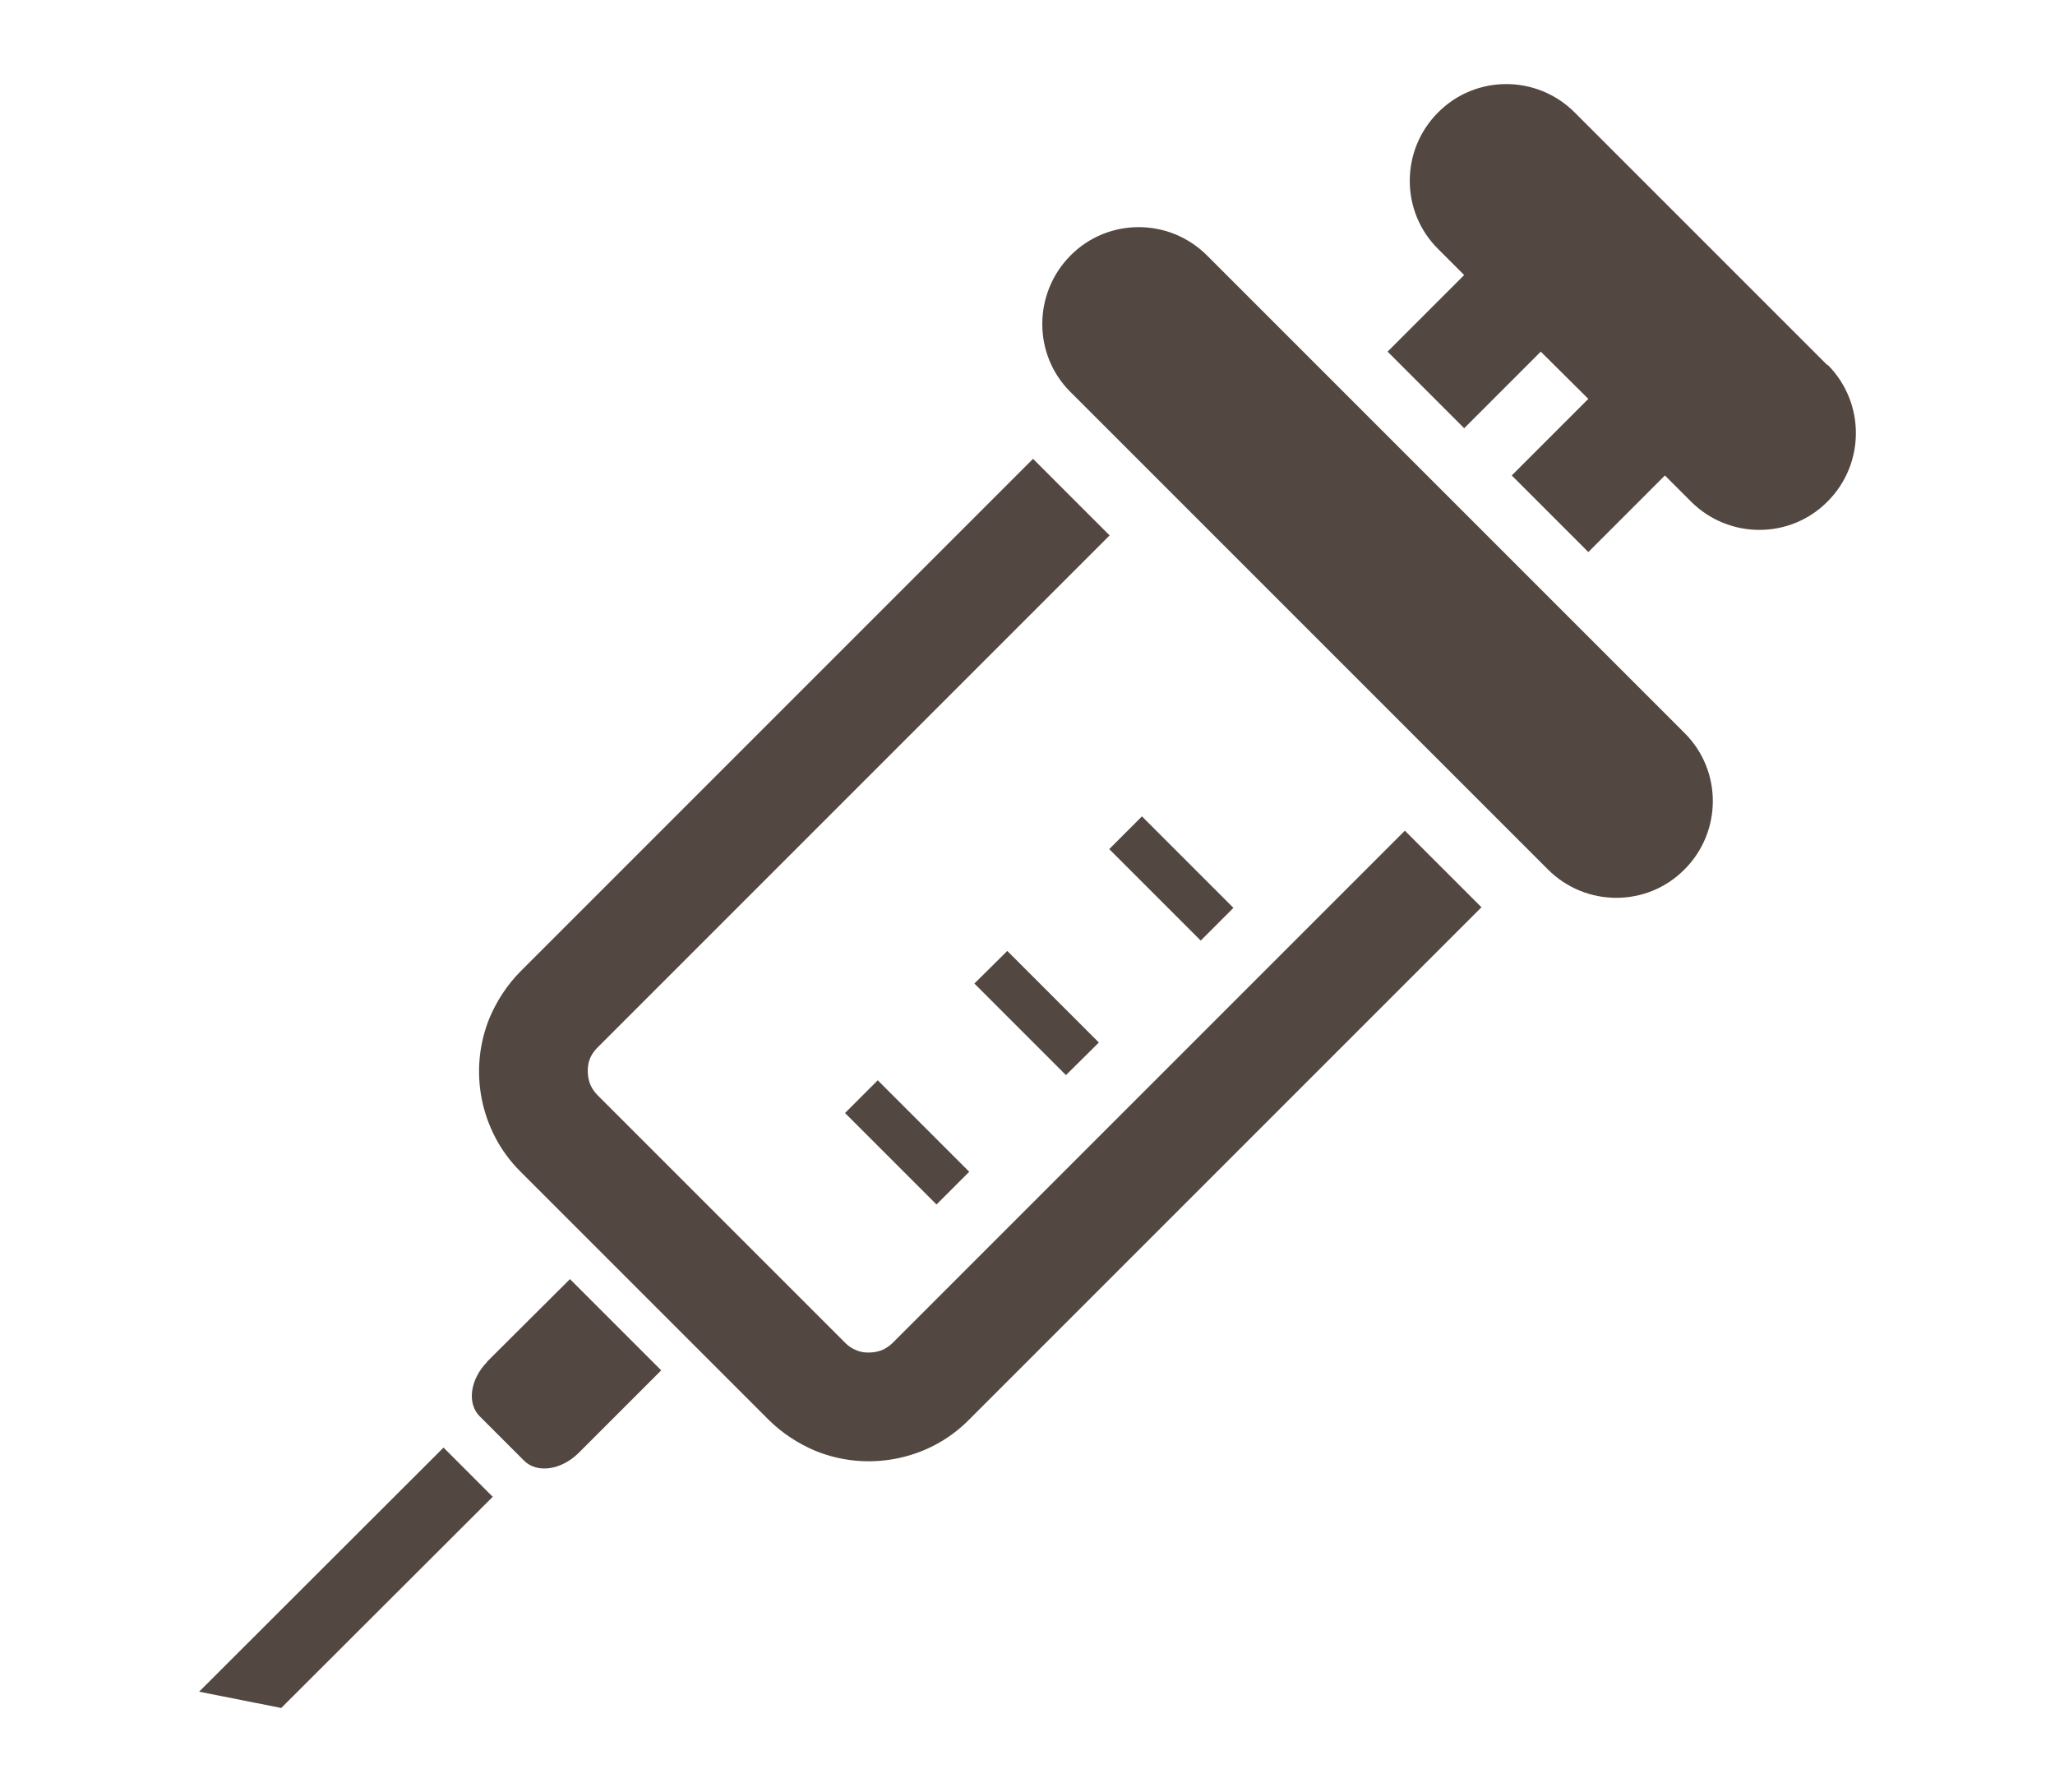
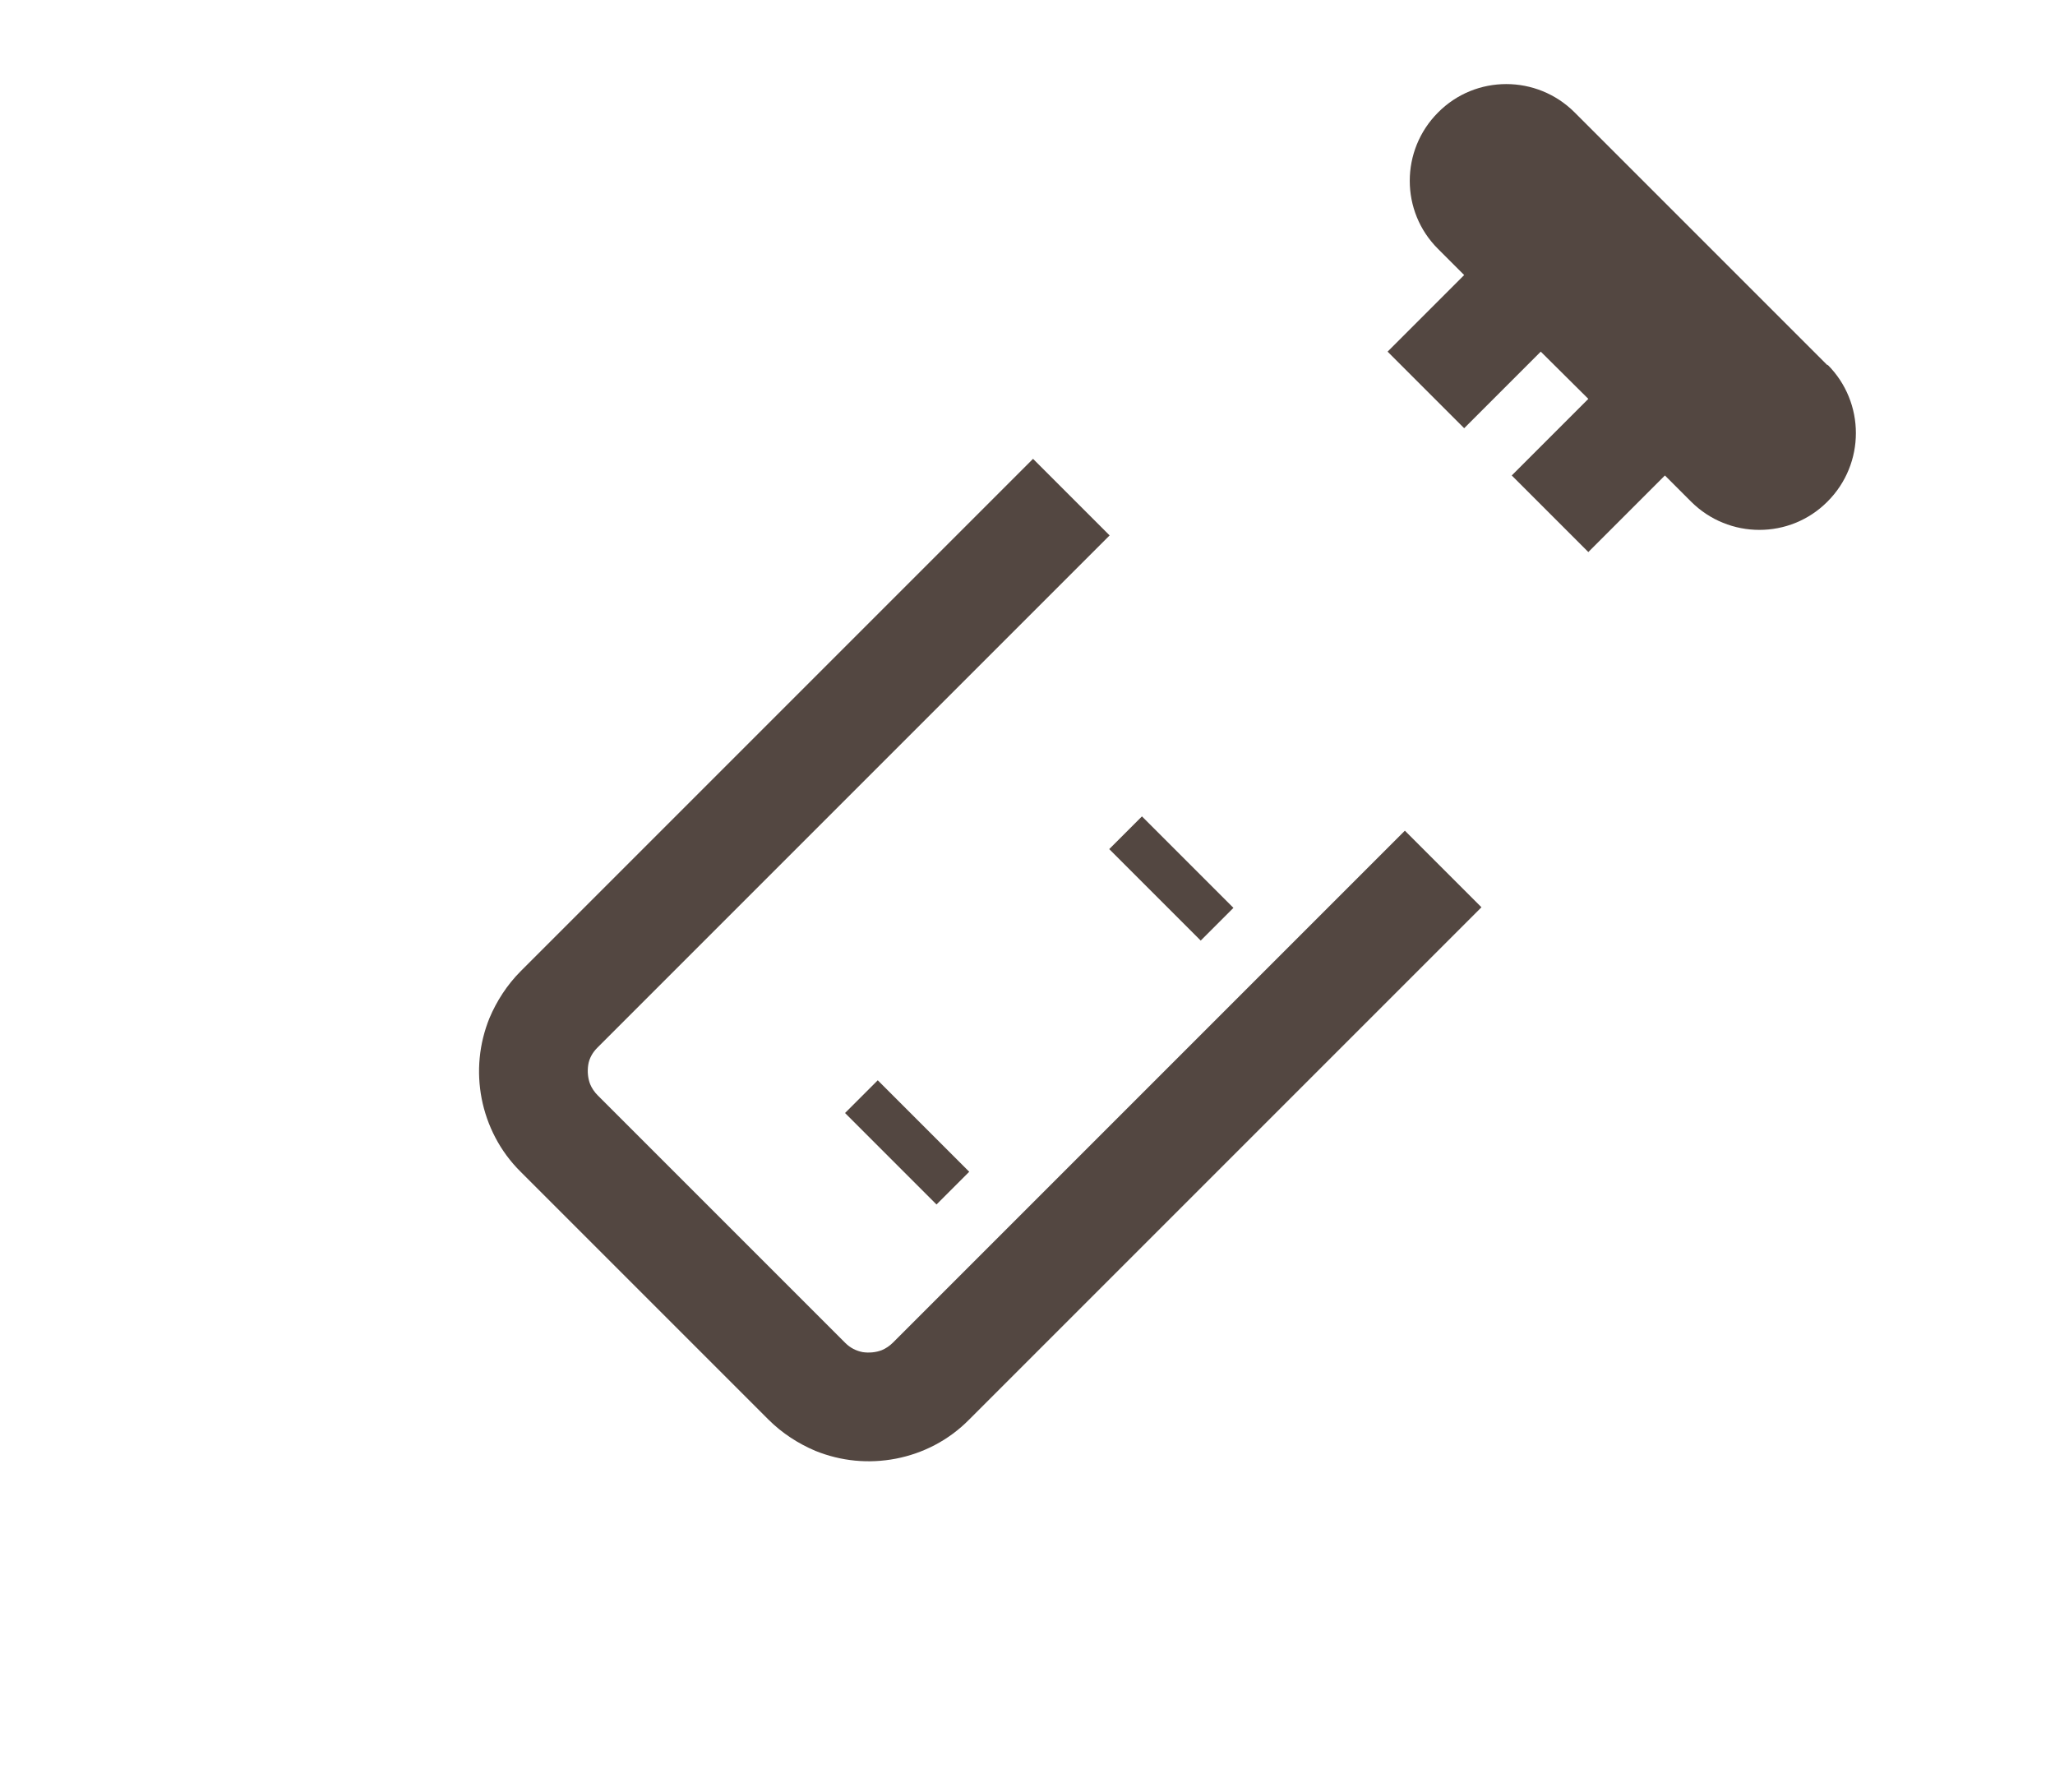
<svg xmlns="http://www.w3.org/2000/svg" id="_レイヤー_2" data-name="レイヤー 2" viewBox="0 0 63.06 55">
  <defs>
    <style>
      .cls-1 {
        fill: #534741;
      }

      .cls-1, .cls-2 {
        stroke-width: 0px;
      }

      .cls-2 {
        fill: #fff;
      }
    </style>
  </defs>
  <g id="OGP_ログイン_など" data-name="OGP/ログイン/ｈ１など">
    <g>
-       <rect class="cls-2" width="63.06" height="55" />
      <g>
        <path class="cls-1" d="M27.4,41.2c-.1.1-.22.18-.34.23-.18.07-.39.09-.59.06-.2-.04-.38-.13-.53-.28l-7.6-7.6c-.1-.1-.18-.22-.23-.34-.07-.18-.09-.39-.06-.59s.13-.38.28-.53l15.72-15.72-2.35-2.35-15.72,15.72c-.42.42-.74.92-.96,1.44-.32.79-.4,1.64-.24,2.47.16.82.56,1.62,1.2,2.25l7.6,7.6c.42.42.92.74,1.44.96.79.32,1.64.4,2.47.24s1.62-.56,2.25-1.2l15.72-15.72-2.35-2.35-15.72,15.72Z" />
-         <path class="cls-1" d="M14.95,41.79c-.52.53-.63,1.27-.23,1.67l1.36,1.36c.4.4,1.14.29,1.67-.23l2.54-2.54-2.8-2.8-2.55,2.54Z" />
-         <polygon class="cls-1" points="6.11 51.91 8.63 52.41 15.12 45.93 13.61 44.42 6.11 51.91" />
-         <path class="cls-1" d="M37.04,7.84c-1.16-1.16-3.04-1.16-4.19,0s-1.16,3.04,0,4.19l14.65,14.65c1.16,1.16,3.04,1.16,4.19,0,1.16-1.16,1.16-3.04,0-4.19l-14.65-14.65Z" />
        <path class="cls-1" d="M56.08,11.21l-7.76-7.76c-1.16-1.16-3.04-1.16-4.19,0-1.16,1.16-1.16,3.04,0,4.19l.8.8-2.35,2.35,2.35,2.35,2.35-2.35,1.46,1.45-2.35,2.35,2.35,2.35,2.35-2.35.8.8c1.16,1.16,3.04,1.16,4.19,0,1.16-1.16,1.16-3.04,0-4.2Z" />
        <rect class="cls-1" x="35.23" y="24.97" width="1.42" height="3.97" transform="translate(-8.53 33.31) rotate(-45)" />
-         <polygon class="cls-1" points="32.71 32.99 33.72 31.99 30.91 29.18 29.9 30.18 32.71 32.99" />
        <rect class="cls-1" x="27.13" y="33.06" width="1.42" height="3.97" transform="translate(-16.63 29.96) rotate(-45)" />
      </g>
    </g>
  </g>
</svg>